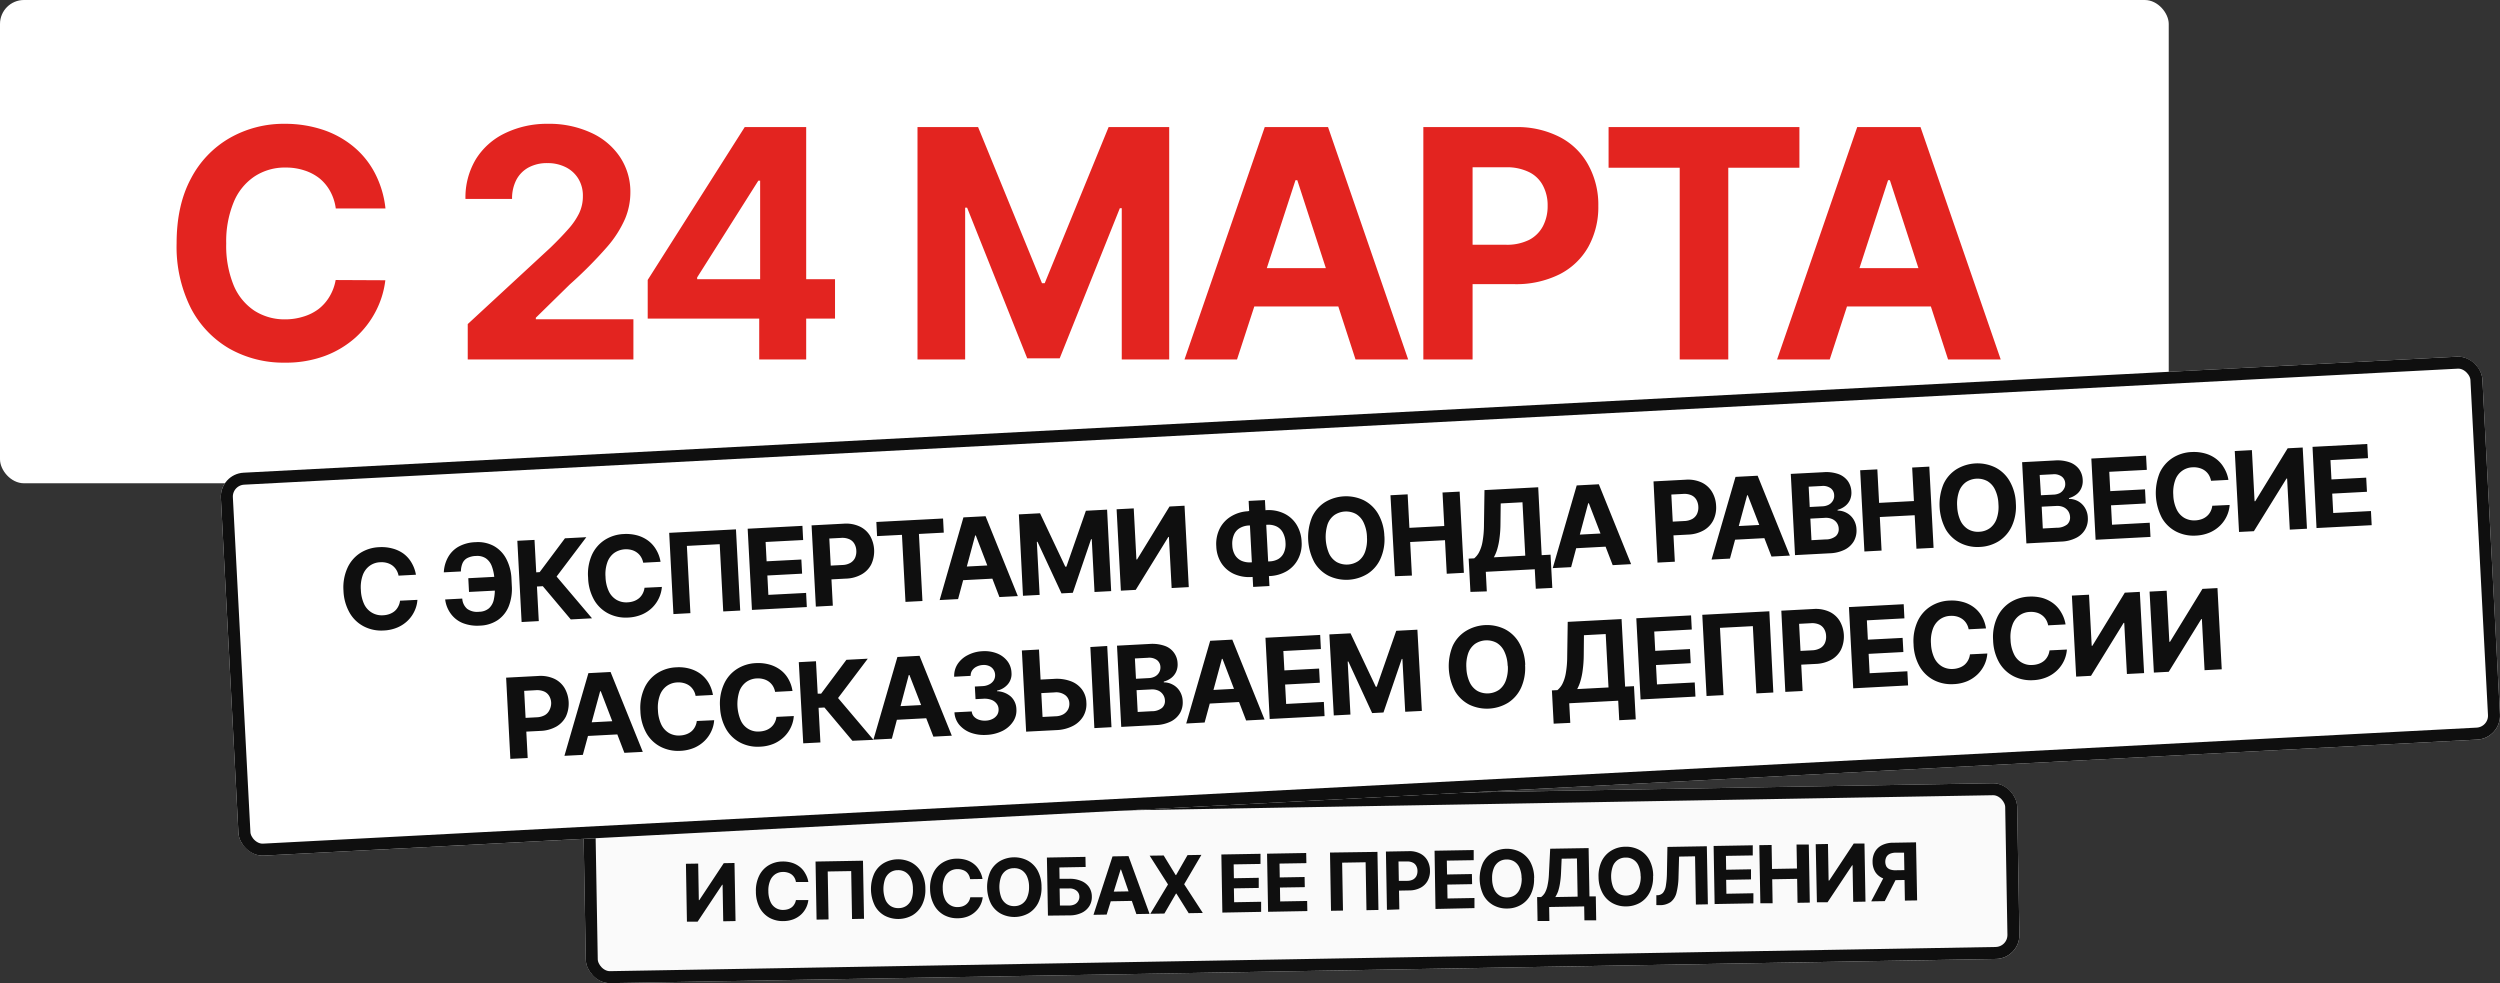
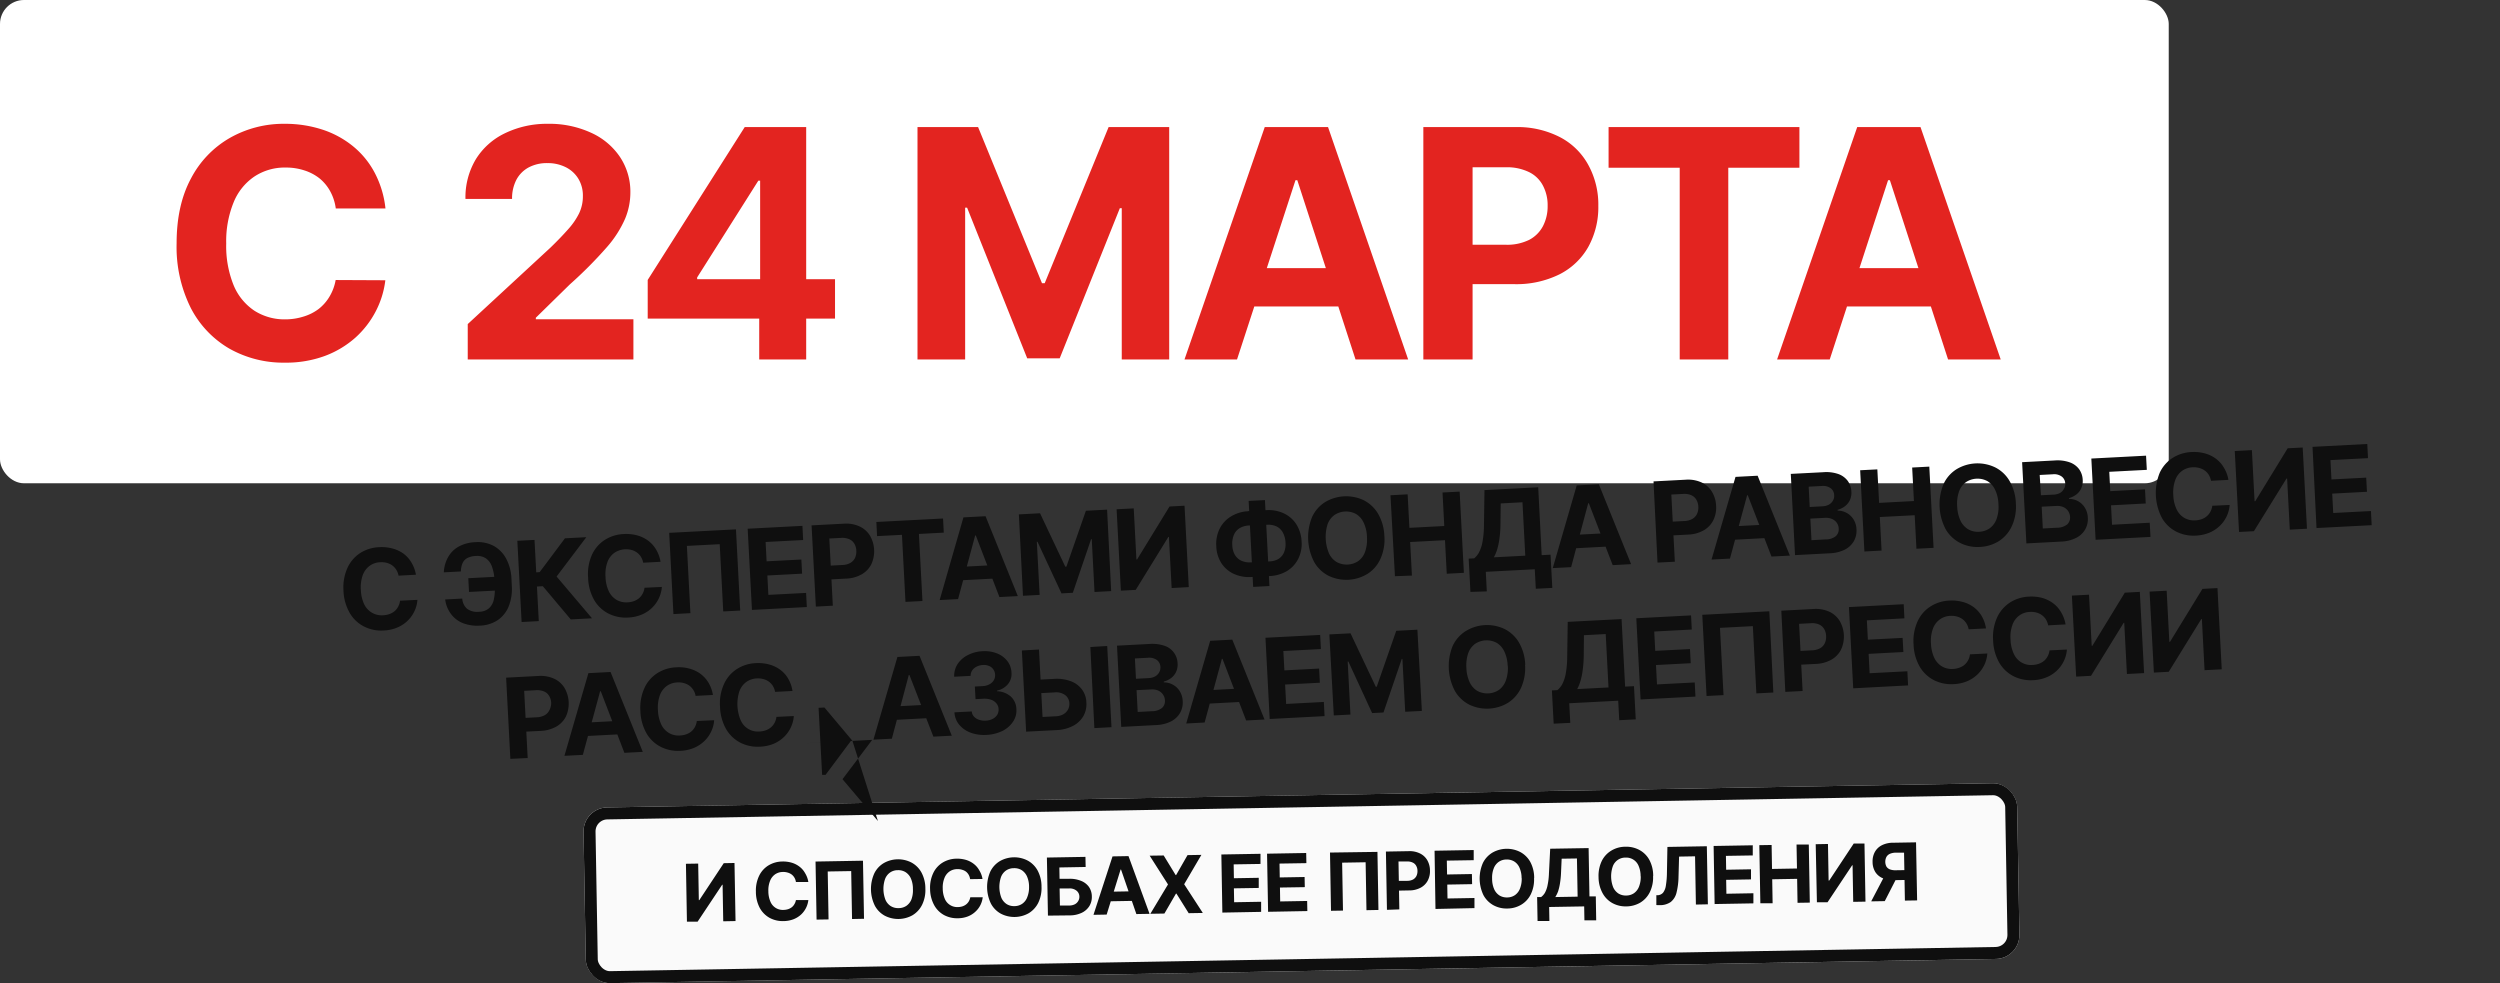
<svg xmlns="http://www.w3.org/2000/svg" viewBox="0 0 625.94 246.15">
  <rect x="0" y="0" width="625.94" height="246.15" fill="#333333" stroke="none" />
  <defs>
    <style>.cls-1,.cls-5,.cls-8{fill:none;}.cls-2{fill:#fff;}.cls-3{fill:#e32420;}.cls-4{fill:#fafafa;}.cls-5,.cls-8{stroke:#0f0f0f;}.cls-5{stroke-width:3px;}.cls-6{fill:#0f0f0f;}.cls-7{clip-path:url(#clip-path);}.cls-8{stroke-width:3px;}</style>
    <clipPath id="clip-path">
      <rect class="cls-1" x="57.12" y="103.77" width="567" height="96" rx="6" transform="translate(-7.48 18.03) rotate(-3)" />
    </clipPath>
  </defs>
  <title>Ресурс 1</title>
  <g id="Слой_2" data-name="Слой 2">
    <g id="Слой_1-2" data-name="Слой 1">
      <rect class="cls-2" width="543" height="121" rx="6" />
      <path class="cls-3" d="M96.51,52.19H84.07a12.24,12.24,0,0,0-1.39-4.29A11,11,0,0,0,80,44.66a12,12,0,0,0-3.81-2,14.64,14.64,0,0,0-4.63-.71,13.78,13.78,0,0,0-7.87,2.25,14.25,14.25,0,0,0-5.2,6.47,25.75,25.75,0,0,0-1.85,10.29,26.13,26.13,0,0,0,1.85,10.45,14.12,14.12,0,0,0,5.23,6.4,14,14,0,0,0,7.75,2.15A15.23,15.23,0,0,0,76,79.26a12,12,0,0,0,3.78-1.9,11.09,11.09,0,0,0,2.72-3.1,12.11,12.11,0,0,0,1.54-4.15l12.44.06A22.64,22.64,0,0,1,94.1,77.9,23.28,23.28,0,0,1,89,84.52a24.22,24.22,0,0,1-7.67,4.6,28.07,28.07,0,0,1-10,1.68,27.5,27.5,0,0,1-13.93-3.53,25,25,0,0,1-9.65-10.2,34.23,34.23,0,0,1-3.53-16.16q0-9.52,3.58-16.19a25,25,0,0,1,9.72-10.17A27.21,27.21,0,0,1,71.26,31a30,30,0,0,1,9.37,1.42,23.83,23.83,0,0,1,7.7,4.15,21.42,21.42,0,0,1,5.45,6.62A24.73,24.73,0,0,1,96.51,52.19ZM117.11,90V81.14L137.82,62c1.76-1.7,3.23-3.24,4.43-4.6a17.44,17.44,0,0,0,2.75-4,9.83,9.83,0,0,0,.94-4.29,8.13,8.13,0,0,0-1.16-4.4,7.67,7.67,0,0,0-3.18-2.87,10,10,0,0,0-4.58-1,9.63,9.63,0,0,0-4.66,1.08,7.49,7.49,0,0,0-3.07,3.09,10.06,10.06,0,0,0-1.08,4.8H116.54a18.57,18.57,0,0,1,2.58-9.91,17.36,17.36,0,0,1,7.25-6.51A24,24,0,0,1,137.11,31,25,25,0,0,1,148,33.24a17.24,17.24,0,0,1,7.24,6.08,15.7,15.7,0,0,1,2.59,8.92,17.11,17.11,0,0,1-1.31,6.5,27.43,27.43,0,0,1-4.57,7.14,106.69,106.69,0,0,1-9.29,9.34l-8.5,8.33v.39h24.43V90Zm45.06-10.23V70.09l24.29-38.27h8.35V45.23h-4.94L174.55,69.46v.45h34.52v9.86ZM190.09,90V76.82l.23-4.29V31.82h11.53V90Zm39.63-58.18h15.17l16,39.09h.68l16-39.09h15.17V90H280.86V52.13h-.48L265.32,89.72h-8.13L242.14,52h-.49V90H229.72Zm80,58.18H296.57l20.09-58.18h15.85L352.57,90H339.39L324.81,45.11h-.45Zm-.82-22.87h31.14v9.6H308.93ZM356.37,90V31.82h22.95a23.27,23.27,0,0,1,11.28,2.53,17,17,0,0,1,7.1,7,20.59,20.59,0,0,1,2.48,10.22,20.51,20.51,0,0,1-2.5,10.23,17.15,17.15,0,0,1-7.25,6.9A24.3,24.3,0,0,1,379,71.14H364.38V61.28H377a12.51,12.51,0,0,0,5.86-1.22,8.15,8.15,0,0,0,3.46-3.44,10.74,10.74,0,0,0,1.17-5.09,10.43,10.43,0,0,0-1.17-5.05,7.75,7.75,0,0,0-3.46-3.38A12.63,12.63,0,0,0,377,41.88h-8.3V90Zm46.38-48V31.82h47.78V42H432.72V90H420.56V42Zm55.37,48H444.94L465,31.82h15.85L500.93,90H487.75L473.18,45.11h-.45Zm-.82-22.87h31.13v9.6H457.3Z" />
      <rect class="cls-4" x="146.36" y="199.13" width="359" height="44" rx="6" transform="translate(-3.81 5.72) rotate(-1)" />
      <rect class="cls-5" x="147.86" y="200.63" width="356" height="41" rx="4.5" transform="translate(-3.81 5.72) rotate(-1)" />
      <path class="cls-6" d="M171.74,216.27l3.07-.05.16,9.15h.12l6.12-9.25,2.69-.05.26,14.54-3.08.06-.16-9.16h-.1l-6.16,9.26-2.67,0Zm30.65,4.56-3.11,0a3,3,0,0,0-.36-1.06,2.79,2.79,0,0,0-.69-.8,2.91,2.91,0,0,0-1-.49,3.39,3.39,0,0,0-1.16-.16,3.44,3.44,0,0,0-2,.59,3.57,3.57,0,0,0-1.27,1.65,6.27,6.27,0,0,0-.42,2.57,6.58,6.58,0,0,0,.51,2.61,3.34,3.34,0,0,0,3.28,2.08,4.12,4.12,0,0,0,1.14-.18,3.23,3.23,0,0,0,.94-.49,2.65,2.65,0,0,0,.66-.79,2.75,2.75,0,0,0,.37-1l3.11,0a5.85,5.85,0,0,1-1.82,3.62,6.17,6.17,0,0,1-1.9,1.18,7.23,7.23,0,0,1-2.5.46,6.91,6.91,0,0,1-3.5-.82,6.33,6.33,0,0,1-2.46-2.51,8.65,8.65,0,0,1-.95-4,8.49,8.49,0,0,1,.83-4.06,6.17,6.17,0,0,1,2.38-2.59,6.84,6.84,0,0,1,3.44-.94,7.77,7.77,0,0,1,2.35.31,6,6,0,0,1,1.94,1,5.22,5.22,0,0,1,1.39,1.63A6,6,0,0,1,202.39,220.83Zm13.68-5.33.26,14.54-3,.06-.21-12-5.88.1.21,12-3,.05-.26-14.54Zm15.62,7a8.37,8.37,0,0,1-.83,4.06,6.3,6.3,0,0,1-2.4,2.6,7.32,7.32,0,0,1-6.94.11,6.18,6.18,0,0,1-2.48-2.51,9.52,9.52,0,0,1-.14-8.08,6.13,6.13,0,0,1,2.39-2.59,7.28,7.28,0,0,1,6.94-.12,6.24,6.24,0,0,1,2.49,2.5A8.42,8.42,0,0,1,231.69,222.5Zm-3.12.05a6.39,6.39,0,0,0-.5-2.59,3.58,3.58,0,0,0-1.32-1.58,3.43,3.43,0,0,0-1.95-.51,3.39,3.39,0,0,0-1.94.58,3.49,3.49,0,0,0-1.26,1.63,7.63,7.63,0,0,0,.09,5.19,3.56,3.56,0,0,0,1.32,1.59,3.51,3.51,0,0,0,2,.51,3.47,3.47,0,0,0,1.94-.58,3.54,3.54,0,0,0,1.26-1.63A6.57,6.57,0,0,0,228.57,222.55ZM246,220.07l-3.11.05a2.85,2.85,0,0,0-1-1.86,2.91,2.91,0,0,0-1-.49,3.39,3.39,0,0,0-1.16-.16,3.44,3.44,0,0,0-2,.59,3.57,3.57,0,0,0-1.27,1.65,6.27,6.27,0,0,0-.42,2.57,6.58,6.58,0,0,0,.51,2.61,3.38,3.38,0,0,0,3.28,2.08,4.12,4.12,0,0,0,1.14-.18,3,3,0,0,0,.94-.5,2.67,2.67,0,0,0,.67-.78,3.21,3.21,0,0,0,.36-1l3.11,0a5.75,5.75,0,0,1-.57,1.94,5.62,5.62,0,0,1-1.26,1.67,5.85,5.85,0,0,1-1.89,1.19,7,7,0,0,1-2.5.46,6.91,6.91,0,0,1-3.5-.82,6.26,6.26,0,0,1-2.46-2.51,8.65,8.65,0,0,1-1-4,8.49,8.49,0,0,1,.83-4.06,6.17,6.17,0,0,1,2.38-2.59,6.84,6.84,0,0,1,3.44-.94,7.77,7.77,0,0,1,2.35.31,6.08,6.08,0,0,1,1.94,1,5.22,5.22,0,0,1,1.39,1.63A6,6,0,0,1,246,220.07ZM260.77,222a8.44,8.44,0,0,1-.83,4.07,6.33,6.33,0,0,1-2.4,2.59,7.32,7.32,0,0,1-6.94.11,6.22,6.22,0,0,1-2.48-2.5,9.59,9.59,0,0,1-.15-8.09,6.21,6.21,0,0,1,2.4-2.59,7.28,7.28,0,0,1,6.94-.12,6.24,6.24,0,0,1,2.49,2.5A8.45,8.45,0,0,1,260.77,222Zm-3.12.06a6.35,6.35,0,0,0-.5-2.59,3.61,3.61,0,0,0-1.32-1.59,3.51,3.51,0,0,0-2-.51,3.47,3.47,0,0,0-1.94.58,3.54,3.54,0,0,0-1.26,1.63,7.66,7.66,0,0,0,.09,5.2,3.58,3.58,0,0,0,1.32,1.58,3.43,3.43,0,0,0,1.95.51,3.39,3.39,0,0,0,1.94-.58,3.44,3.44,0,0,0,1.26-1.63A6.55,6.55,0,0,0,257.65,222.05Zm4.73,7.19-.26-14.54,9.65-.17.05,2.53-6.58.12.05,2.84,2.36,0a7.24,7.24,0,0,1,3,.51,4.41,4.41,0,0,1,2,1.53,4.26,4.26,0,0,1,.72,2.38,4.35,4.35,0,0,1-.64,2.44,4.51,4.51,0,0,1-1.91,1.66,6.91,6.91,0,0,1-3,.64Zm3-2.53,2.36,0a3.07,3.07,0,0,0,1.39-.32,2.08,2.08,0,0,0,.84-.82,2,2,0,0,0,.28-1.1,1.91,1.91,0,0,0-.68-1.45,2.7,2.7,0,0,0-1.9-.58l-2.37,0Zm11.7,2.27-3.3.06,4.77-14.63,4-.07,5.27,14.45-3.3.06-3.84-11.15h-.11Zm-.31-5.71,7.78-.14.05,2.4-7.79.14Zm14.59-9.09,3,4.91h.11l2.86-5,3.47-.06-4.31,7.35,4.67,7.19-3.54.06-3.07-4.91h-.11l-2.9,5-3.52.06,4.42-7.35-4.59-7.2Zm14.69,14.3-.25-14.55,9.8-.17,0,2.54-6.72.11.06,3.47,6.22-.11,0,2.54-6.22.1.06,3.48,6.76-.12,0,2.53Zm11.45-.2-.26-14.55,9.8-.17.05,2.54-6.73.11.06,3.47,6.22-.11.05,2.54-6.22.1.06,3.48,6.75-.12.05,2.53Zm27.38-15,.25,14.54-3,.06-.21-12-5.88.1.21,12-3,.05L333,213.46Zm2.38,14.51L347,213.21l5.73-.1a5.78,5.78,0,0,1,2.83.59,4.25,4.25,0,0,1,1.81,1.7,5.17,5.17,0,0,1,.66,2.55,5,5,0,0,1-.58,2.57,4.29,4.29,0,0,1-1.78,1.75,6,6,0,0,1-2.84.67l-3.66.07,0-2.47,3.16,0a3.15,3.15,0,0,0,1.46-.33,2.12,2.12,0,0,0,.85-.88,2.75,2.75,0,0,0,.26-1.27,2.5,2.5,0,0,0-.31-1.26,1.87,1.87,0,0,0-.88-.83,3.11,3.11,0,0,0-1.48-.28l-2.08,0,.21,12Zm12.15-.22L359.18,213l9.8-.17,0,2.54-6.73.11.06,3.47,6.22-.11.05,2.53-6.22.11.06,3.48,6.75-.12,0,2.53Zm24.68-7.7a8.37,8.37,0,0,1-.83,4.06,6.21,6.21,0,0,1-2.4,2.59,6.8,6.8,0,0,1-3.45.94,6.87,6.87,0,0,1-3.49-.82,6.33,6.33,0,0,1-2.49-2.51,9.64,9.64,0,0,1-.14-8.09,6.29,6.29,0,0,1,2.39-2.58,7.3,7.3,0,0,1,7-.12,6.24,6.24,0,0,1,2.49,2.5A8.42,8.42,0,0,1,384.12,219.84Zm-3.12,0a6.38,6.38,0,0,0-.51-2.59,3.45,3.45,0,0,0-1.31-1.58,3.51,3.51,0,0,0-1.95-.51,3.39,3.39,0,0,0-1.94.58,3.49,3.49,0,0,0-1.26,1.63,6.37,6.37,0,0,0-.41,2.6,6.53,6.53,0,0,0,.5,2.59,3.61,3.61,0,0,0,1.32,1.59,3.51,3.51,0,0,0,1.95.51,3.47,3.47,0,0,0,1.94-.58,3.54,3.54,0,0,0,1.26-1.63A6.57,6.57,0,0,0,381,219.89Zm4,10.72-.11-6,1,0a3.78,3.78,0,0,0,.91-1,6.38,6.38,0,0,0,.68-1.85,17.16,17.16,0,0,0,.37-3.09l.31-6.16,9.62-.16.21,12.09,1.59,0,.1,6-2.95,0-.06-3.49-8.77.15.06,3.51Zm4.43-6,5.6-.1-.17-9.56L391,215l-.16,3.62a21.61,21.61,0,0,1-.26,2.56,13.16,13.16,0,0,1-.47,2A7.87,7.87,0,0,1,389.43,224.57Zm24.49-5.25a8.4,8.4,0,0,1-.83,4.06,6.3,6.3,0,0,1-2.4,2.6,7,7,0,0,1-3.45.93,6.87,6.87,0,0,1-3.49-.82,6.24,6.24,0,0,1-2.48-2.51,8.41,8.41,0,0,1-1-4,8.56,8.56,0,0,1,.82-4.07,6.24,6.24,0,0,1,2.4-2.58A6.78,6.78,0,0,1,407,212a6.89,6.89,0,0,1,3.48.82,6.18,6.18,0,0,1,2.49,2.5A8.42,8.42,0,0,1,413.92,219.32Zm-3.12.05a6.39,6.39,0,0,0-.5-2.59,3.34,3.34,0,0,0-3.27-2.09,3.34,3.34,0,0,0-3.2,2.21,7.63,7.63,0,0,0,.09,5.19,3.61,3.61,0,0,0,1.32,1.59,3.51,3.51,0,0,0,1.95.51,3.47,3.47,0,0,0,1.94-.58,3.54,3.54,0,0,0,1.26-1.63A6.57,6.57,0,0,0,410.8,219.37Zm3.94,7.21,0-2.47.41,0a1.92,1.92,0,0,0,1.27-.63,3.72,3.72,0,0,0,.7-1.75,21,21,0,0,0,.27-3.23l.12-6.48,9.87-.17.26,14.54-3,.06-.21-12.08-4,.07-.14,5.06a17.23,17.23,0,0,1-.51,4,4.23,4.23,0,0,1-1.44,2.31,4.68,4.68,0,0,1-2.75.79Zm14.59-.26-.25-14.54,9.8-.17,0,2.54-6.72.11.06,3.47,6.22-.11,0,2.53-6.22.11.06,3.48,6.76-.12,0,2.53Zm11.45-.2-.26-14.54,3.08-.05.1,6,6.25-.11-.11-6,3.07,0,.25,14.54-3.07.05-.1-6-6.24.11.1,6Zm13.86-14.78,3.07-.06.16,9.15H458l6.13-9.26,2.69,0,.25,14.55-3.07.05-.16-9.15h-.11l-6.16,9.26-2.66,0ZM480,225.44l-3.06.05-.21-12-2.08,0a3.66,3.66,0,0,0-1.47.29,1.85,1.85,0,0,0-.86.77,2.67,2.67,0,0,0,0,2.42,1.82,1.82,0,0,0,.89.71,3.94,3.94,0,0,0,1.47.21l3.33-.05.05,2.47-3.84.06a6.6,6.6,0,0,1-2.86-.5,4.1,4.1,0,0,1-1.84-1.56,4.8,4.8,0,0,1-.67-2.48,4.89,4.89,0,0,1,.57-2.52,4.12,4.12,0,0,1,1.75-1.68A6.2,6.2,0,0,1,474,211l5.73-.1ZM472,219l3.32-.06-3.42,6.68-3.4.06Z" />
      <g class="cls-7">
-         <rect class="cls-2" x="57.12" y="103.77" width="567" height="96" rx="6" transform="translate(-7.48 18.03) rotate(-3)" />
-         <path class="cls-6" d="M104.14,143.9l-4.35.23a4.18,4.18,0,0,0-.57-1.47,4,4,0,0,0-1-1.09,4.21,4.21,0,0,0-1.37-.64,5.08,5.08,0,0,0-1.63-.16,4.75,4.75,0,0,0-2.71.93,5,5,0,0,0-1.7,2.35,9,9,0,0,0-.46,3.63,9.24,9.24,0,0,0,.84,3.62,4.92,4.92,0,0,0,2,2.14,4.84,4.84,0,0,0,2.75.61,5.28,5.28,0,0,0,1.58-.31,4.28,4.28,0,0,0,1.29-.73,3.67,3.67,0,0,0,.89-1.14,4,4,0,0,0,.46-1.47l4.35-.21a7.65,7.65,0,0,1-.7,2.74,8,8,0,0,1-1.67,2.41,8.43,8.43,0,0,1-2.6,1.75,9.77,9.77,0,0,1-3.47.77,9.5,9.5,0,0,1-4.93-1,8.71,8.71,0,0,1-3.57-3.38A12,12,0,0,1,86,147.91a11.86,11.86,0,0,1,1-5.73,8.75,8.75,0,0,1,3.21-3.73A9.54,9.54,0,0,1,94.92,137a10.41,10.41,0,0,1,3.3.32A8.43,8.43,0,0,1,101,138.6a7.45,7.45,0,0,1,2,2.22A8.81,8.81,0,0,1,104.14,143.9Zm21.88.41.18,3.45-8.77.45-.18-3.44Zm-14.56,5.78,4.28-.22a3.64,3.64,0,0,0,1.23,2.57,4.25,4.25,0,0,0,3,.73,3.88,3.88,0,0,0,2.45-.86,4.09,4.09,0,0,0,1.22-2.19,12,12,0,0,0,.23-3.35l-.08-1.64a10.53,10.53,0,0,0-.65-3.35,4.11,4.11,0,0,0-1.51-2,3.9,3.9,0,0,0-2.43-.58,5,5,0,0,0-2.26.56,2.66,2.66,0,0,0-1.16,1.32,5.44,5.44,0,0,0-.38,2l-4.28.22a8.61,8.61,0,0,1,1-3.67,6.9,6.9,0,0,1,2.6-2.71,9.28,9.28,0,0,1,4.34-1.17,8.38,8.38,0,0,1,4.56.94,7.83,7.83,0,0,1,3.12,3.2,11.76,11.76,0,0,1,1.32,5.06l.08,1.65a12,12,0,0,1-.75,5.17,7.64,7.64,0,0,1-2.74,3.47,8.48,8.48,0,0,1-4.46,1.4,9.91,9.91,0,0,1-4.36-.65,6.9,6.9,0,0,1-2.94-2.3A7.54,7.54,0,0,1,111.46,150.09Zm31.45,5-7-8.32-1.47.08.46,8.66-4.3.23-1.07-20.34,4.3-.22.43,8.12.86-.05,6.33-8.47,5.35-.28-7.44,9.85,8.87,10.46Zm22.48-14.43-4.35.23a4.18,4.18,0,0,0-.57-1.47,3.69,3.69,0,0,0-1-1.08,4,4,0,0,0-1.37-.65,5.3,5.3,0,0,0-4.34.77,5,5,0,0,0-1.7,2.35,8.87,8.87,0,0,0-.45,3.63,9.07,9.07,0,0,0,.83,3.62,4.92,4.92,0,0,0,1.95,2.14,4.86,4.86,0,0,0,2.75.61,5.41,5.41,0,0,0,1.59-.31,4.35,4.35,0,0,0,1.28-.73,3.85,3.85,0,0,0,.9-1.14,4.23,4.23,0,0,0,.46-1.47l4.35-.21a8.22,8.22,0,0,1-2.38,5.15,8.31,8.31,0,0,1-2.6,1.75,10,10,0,0,1-3.47.77,9.6,9.6,0,0,1-4.93-1,8.71,8.71,0,0,1-3.57-3.38,12,12,0,0,1-1.52-5.59,11.79,11.79,0,0,1,.95-5.72,8.78,8.78,0,0,1,3.21-3.74,9.58,9.58,0,0,1,4.76-1.48,10.51,10.51,0,0,1,3.31.32,8.38,8.38,0,0,1,2.76,1.31,7.53,7.53,0,0,1,2,2.21A8.55,8.55,0,0,1,165.39,140.69Zm18.88-8.12,1.06,20.33-4.25.22-.88-16.84-8.22.43.88,16.84-4.25.23-1.06-20.34Zm4,20.17-1.07-20.33,13.71-.72.18,3.55-9.4.49.25,4.84,8.7-.45.19,3.54-8.7.46.25,4.85,9.45-.49.18,3.54Zm16-.83-1.07-20.34,8-.42a8.11,8.11,0,0,1,4,.68,6,6,0,0,1,2.61,2.3,7.79,7.79,0,0,1,.36,7.15,6,6,0,0,1-2.41,2.54,8.37,8.37,0,0,1-3.94,1.08l-5.12.27-.17-3.45,4.41-.23a4.24,4.24,0,0,0,2-.54,2.9,2.9,0,0,0,1.15-1.26,3.89,3.89,0,0,0,.31-1.8,3.66,3.66,0,0,0-.5-1.74,2.73,2.73,0,0,0-1.27-1.12,4.33,4.33,0,0,0-2.09-.32l-2.9.15.88,16.82Zm15.33-17.65-.18-3.54,16.7-.87.18,3.54-6.22.33.88,16.79-4.25.22-.88-16.79ZM239.88,150l-4.61.24,5.95-20.7,5.54-.29,8.08,20-4.61.24-5.91-15.42h-.16Zm-.71-8,10.88-.57.18,3.36-10.89.57Zm15.93-13.21,5.3-.28,6.32,13.37H267l4.88-14,5.31-.28L278.21,148l-4.17.22L273.35,135h-.17l-4.57,13.42-2.84.15-6-12.91h-.17l.7,13.29-4.17.22Zm24.47-1.28,4.29-.22.67,12.78h.17l8.12-13.25,3.76-.2L297.64,147l-4.29.23-.68-12.8h-.14l-8.17,13.26-3.72.2Zm32.95.46,4.55-.24a9,9,0,0,1,4.38.81,7.45,7.45,0,0,1,3.13,2.75,8.74,8.74,0,0,1,1.31,4.34A8.19,8.19,0,0,1,325,140a7.44,7.44,0,0,1-2.82,3,9.2,9.2,0,0,1-4.28,1.23l-4.54.24a9.3,9.3,0,0,1-4.41-.77,7.41,7.41,0,0,1-3.12-2.66,8.36,8.36,0,0,1-1.3-4.24,8.63,8.63,0,0,1,.85-4.44,7.55,7.55,0,0,1,2.84-3.06A9,9,0,0,1,312.52,128Zm.19,3.6a4.9,4.9,0,0,0-2.28.64,3.56,3.56,0,0,0-1.47,1.66,5.69,5.69,0,0,0-.42,2.66,5.07,5.07,0,0,0,.7,2.48,3.71,3.71,0,0,0,1.65,1.42,5.07,5.07,0,0,0,2.31.37l4.57-.24A4.82,4.82,0,0,0,320,140a3.48,3.48,0,0,0,1.44-1.59,5.17,5.17,0,0,0,.42-2.51,5.79,5.79,0,0,0-.69-2.61,3.56,3.56,0,0,0-1.6-1.5,4.74,4.74,0,0,0-2.3-.4Zm4-6.36,1.13,21.52-4.08.22-1.13-21.53Zm29.91,9a11.85,11.85,0,0,1-1,5.73,8.69,8.69,0,0,1-3.23,3.74,10.21,10.21,0,0,1-9.71.5,8.69,8.69,0,0,1-3.59-3.38,13.41,13.41,0,0,1-.59-11.32,8.7,8.7,0,0,1,3.22-3.73,10.25,10.25,0,0,1,9.71-.51,8.78,8.78,0,0,1,3.6,3.38A11.85,11.85,0,0,1,346.61,134.25Zm-4.36.23a9.18,9.18,0,0,0-.84-3.6,4.92,4.92,0,0,0-1.91-2.15,5.23,5.23,0,0,0-5.44.29,4.93,4.93,0,0,0-1.69,2.33,10.66,10.66,0,0,0,.38,7.27,4.94,4.94,0,0,0,1.92,2.15,5.25,5.25,0,0,0,5.44-.28,4.9,4.9,0,0,0,1.68-2.34A9.16,9.16,0,0,0,342.25,134.48Zm7,9.83L348.14,124l4.3-.23.44,8.39,8.73-.46-.44-8.39,4.29-.22,1.06,20.33-4.29.23-.44-8.4-8.72.46.44,8.4Zm18.9,3.93-.44-8.33,1.38-.07a4.91,4.91,0,0,0,1.21-1.5,9.06,9.06,0,0,0,.87-2.63,24.39,24.39,0,0,0,.37-4.33l.13-8.63,13.45-.71L386,139l2.22-.12.44,8.32-4.13.21-.26-4.88-12.26.64.25,4.9Zm5.9-8.66,7.83-.41-.7-13.37-5.45.29-.06,5.07a27.11,27.11,0,0,1-.24,3.6,16.75,16.75,0,0,1-.56,2.76A10.16,10.16,0,0,1,374,139.58ZM393.37,142l-4.6.24,6-20.7,5.54-.29,8.08,20-4.61.25L397.81,126h-.16Zm-.7-8,10.88-.57.18,3.35-10.89.58ZM415,140.86,414,120.53l8-.42a8.17,8.17,0,0,1,4,.67,6,6,0,0,1,2.61,2.31,7.29,7.29,0,0,1,1.06,3.53,7.17,7.17,0,0,1-.69,3.62,6,6,0,0,1-2.41,2.54,8.52,8.52,0,0,1-3.94,1.07l-5.12.27-.18-3.44,4.42-.23a4.43,4.43,0,0,0,2-.54,2.84,2.84,0,0,0,1.15-1.26,3.76,3.76,0,0,0,.32-1.8,3.82,3.82,0,0,0-.5-1.75,2.76,2.76,0,0,0-1.28-1.12,4.4,4.4,0,0,0-2.08-.31l-2.9.15.88,16.82Zm18.14-1-4.61.24,6-20.7,5.54-.29,8.07,20-4.6.24L437.6,124h-.16Zm-.71-8,10.89-.57.17,3.36-10.88.57Zm17,7.13-1.06-20.34,8.14-.42a9.25,9.25,0,0,1,3.78.46,5.09,5.09,0,0,1,2.35,1.73,5,5,0,0,1,.9,2.66,4.44,4.44,0,0,1-.37,2.13,4.17,4.17,0,0,1-1.23,1.53,5.42,5.42,0,0,1-1.85.91v.19a4.64,4.64,0,0,1,2.21.55,4.56,4.56,0,0,1,1.75,1.61,5,5,0,0,1,.77,2.55,5.37,5.37,0,0,1-.65,2.93,5.51,5.51,0,0,1-2.25,2.12,9.09,9.09,0,0,1-3.81.93Zm4.12-3.74,3.51-.19a4,4,0,0,0,2.58-.82,2.31,2.31,0,0,0,.73-1.89,2.72,2.72,0,0,0-.49-1.47,2.82,2.82,0,0,0-1.21-.95,3.93,3.93,0,0,0-1.8-.27l-3.6.19Zm-.44-8.31,3.19-.17a3.73,3.73,0,0,0,1.55-.39,2.62,2.62,0,0,0,1.05-1,2.34,2.34,0,0,0,.33-1.4,2.22,2.22,0,0,0-.87-1.74,3.28,3.28,0,0,0-2.24-.56l-3.27.17Zm13.69,11.14-1.06-20.34,4.3-.22.44,8.39,8.72-.46-.44-8.39,4.29-.23,1.07,20.34-4.29.22-.44-8.39-8.73.45.44,8.4ZM504.72,126a11.72,11.72,0,0,1-1,5.72,8.84,8.84,0,0,1-3.23,3.75,9.75,9.75,0,0,1-4.79,1.47,9.52,9.52,0,0,1-4.92-1,8.78,8.78,0,0,1-3.6-3.38,13.39,13.39,0,0,1-.59-11.31,8.65,8.65,0,0,1,3.22-3.73,10.18,10.18,0,0,1,9.71-.51,8.63,8.63,0,0,1,3.6,3.37A11.86,11.86,0,0,1,504.72,126Zm-4.36.23a8.93,8.93,0,0,0-.84-3.61,4.92,4.92,0,0,0-1.91-2.15,5.23,5.23,0,0,0-5.44.29,5,5,0,0,0-1.69,2.34,9.36,9.36,0,0,0-.45,3.67,9.45,9.45,0,0,0,.83,3.6,5,5,0,0,0,1.93,2.15,4.86,4.86,0,0,0,2.76.62,4.92,4.92,0,0,0,2.68-.91,5,5,0,0,0,1.68-2.34A9,9,0,0,0,500.36,126.2Zm7,9.83-1.07-20.34,8.15-.43a9.21,9.21,0,0,1,3.77.47,5,5,0,0,1,2.36,1.73,4.89,4.89,0,0,1,.89,2.66,4.4,4.4,0,0,1-.37,2.12,3.94,3.94,0,0,1-1.23,1.54,5.18,5.18,0,0,1-1.84.9v.2a4.78,4.78,0,0,1,2.21.54,4.64,4.64,0,0,1,1.74,1.62,5,5,0,0,1,.77,2.54,5.26,5.26,0,0,1-.65,2.93,5.32,5.32,0,0,1-2.25,2.12,8.89,8.89,0,0,1-3.8.94Zm4.11-3.74,3.51-.19a4.12,4.12,0,0,0,2.59-.82,2.3,2.3,0,0,0,.72-1.89,2.8,2.8,0,0,0-.48-1.47,2.85,2.85,0,0,0-1.22-1,3.89,3.89,0,0,0-1.79-.27l-3.61.18ZM511,124l3.19-.16a3.77,3.77,0,0,0,1.55-.39,2.67,2.67,0,0,0,1-1,2.27,2.27,0,0,0,.34-1.4,2.23,2.23,0,0,0-.88-1.74,3.21,3.21,0,0,0-2.24-.56l-3.27.17Zm13.69,11.15-1.07-20.34,13.7-.72.19,3.55-9.4.49.25,4.84,8.7-.45.18,3.54-8.69.46.25,4.86,9.44-.5.19,3.55Zm33.25-15-4.35.23a4.51,4.51,0,0,0-.56-1.48,3.86,3.86,0,0,0-1-1.08,4.16,4.16,0,0,0-1.36-.64A5.14,5.14,0,0,0,549,117a4.74,4.74,0,0,0-4.4,3.29,9,9,0,0,0-.46,3.63,8.9,8.9,0,0,0,.84,3.62,4.89,4.89,0,0,0,1.94,2.14,5,5,0,0,0,2.75.61,5.35,5.35,0,0,0,1.59-.31,4.05,4.05,0,0,0,1.28-.74,3.69,3.69,0,0,0,.9-1.13,4.14,4.14,0,0,0,.46-1.48l4.35-.2a7.86,7.86,0,0,1-.7,2.74,8.06,8.06,0,0,1-1.68,2.41,8.49,8.49,0,0,1-2.6,1.75,10,10,0,0,1-3.47.77,9.62,9.62,0,0,1-4.93-1,8.71,8.71,0,0,1-3.56-3.39,13.53,13.53,0,0,1-.58-11.31,8.82,8.82,0,0,1,3.21-3.73,9.58,9.58,0,0,1,4.76-1.49,10.5,10.5,0,0,1,3.31.33,8.18,8.18,0,0,1,2.76,1.31,7.41,7.41,0,0,1,2,2.21A8.55,8.55,0,0,1,557.94,120.12Zm1.59-7.22,4.29-.23.67,12.79h.17l8.12-13.25,3.76-.19,1.07,20.33-4.3.23-.67-12.8h-.15L564.32,133l-3.72.19ZM580,132.21,579,111.88l13.71-.72.18,3.55-9.4.49.25,4.84,8.7-.45.19,3.54-8.7.46.25,4.85,9.45-.49.18,3.54ZM127.78,190l-1.06-20.33,8-.42a8.23,8.23,0,0,1,4,.67,6,6,0,0,1,2.61,2.31,7.83,7.83,0,0,1,.37,7.15,6.07,6.07,0,0,1-2.41,2.54,8.69,8.69,0,0,1-4,1.08l-5.11.26-.18-3.44,4.42-.23a4.47,4.47,0,0,0,2-.54,2.84,2.84,0,0,0,1.15-1.26A3.76,3.76,0,0,0,138,176a3.59,3.59,0,0,0-.5-1.75,2.73,2.73,0,0,0-1.27-1.12,4.56,4.56,0,0,0-2.09-.32l-2.9.16.88,16.82Zm18.15-1-4.61.24,6-20.7,5.55-.29,8.07,20-4.61.24-5.91-15.42h-.16Zm-.71-8,10.88-.57.18,3.36-10.88.57Zm33.29-7-4.35.23a4,4,0,0,0-.56-1.47,3.87,3.87,0,0,0-1-1.09,4.21,4.21,0,0,0-1.37-.64,5.11,5.11,0,0,0-1.63-.17,4.87,4.87,0,0,0-2.71.93,5,5,0,0,0-1.7,2.36,9,9,0,0,0-.46,3.63,9.24,9.24,0,0,0,.84,3.62,5,5,0,0,0,1.94,2.14,4.88,4.88,0,0,0,2.75.61,5.28,5.28,0,0,0,1.59-.31,4.1,4.1,0,0,0,1.29-.74A3.66,3.66,0,0,0,174,182a4.08,4.08,0,0,0,.46-1.48l4.35-.2a7.65,7.65,0,0,1-.7,2.74,8.06,8.06,0,0,1-1.68,2.41,8.44,8.44,0,0,1-2.59,1.75,10,10,0,0,1-3.48.77,9.64,9.64,0,0,1-4.93-1,8.74,8.74,0,0,1-3.56-3.38,12.12,12.12,0,0,1-1.53-5.59,12,12,0,0,1,1-5.73,8.69,8.69,0,0,1,3.21-3.73,9.54,9.54,0,0,1,4.76-1.48,10.13,10.13,0,0,1,3.3.32,8.53,8.53,0,0,1,2.77,1.31,7.67,7.67,0,0,1,2,2.21A8.73,8.73,0,0,1,178.51,174.05Zm19.91-1-4.35.23a4.51,4.51,0,0,0-.56-1.48,4,4,0,0,0-1-1.08,4.1,4.1,0,0,0-1.37-.64,5.11,5.11,0,0,0-1.63-.17,4.87,4.87,0,0,0-2.71.93,5,5,0,0,0-1.7,2.36,10.47,10.47,0,0,0,.38,7.25,4.7,4.7,0,0,0,4.69,2.75,5.61,5.61,0,0,0,1.59-.31,4.13,4.13,0,0,0,1.28-.74,3.81,3.81,0,0,0,.9-1.13,4.14,4.14,0,0,0,.46-1.48l4.35-.21a7.92,7.92,0,0,1-.7,2.75,8.19,8.19,0,0,1-1.68,2.41,8.75,8.75,0,0,1-2.59,1.75,9.88,9.88,0,0,1-3.48.76,9.52,9.52,0,0,1-4.93-1,8.77,8.77,0,0,1-3.56-3.39,12,12,0,0,1-1.53-5.58,11.74,11.74,0,0,1,1-5.73,8.69,8.69,0,0,1,3.21-3.73,9.52,9.52,0,0,1,4.76-1.49,10.44,10.44,0,0,1,3.3.33,8.33,8.33,0,0,1,2.77,1.31,7.26,7.26,0,0,1,2,2.21A8.55,8.55,0,0,1,198.42,173Zm15,12.47-7-8.33-1.47.08.46,8.67-4.3.22L200,165.79l4.3-.23.43,8.12.86,0,6.33-8.48,5.35-.28-7.44,9.85,8.87,10.47Zm9.88-.52-4.61.24,6-20.7,5.54-.29,8.08,20-4.61.24L227.7,169h-.16Zm-.7-8,10.88-.57.17,3.36-10.88.57ZM247,184a9.86,9.86,0,0,1-4-.56,6.9,6.9,0,0,1-2.85-2,5.32,5.32,0,0,1-1.18-3.09l4.33-.22a2.22,2.22,0,0,0,.55,1.28,3,3,0,0,0,1.26.8,4.47,4.47,0,0,0,1.71.22,4,4,0,0,0,1.72-.44,2.88,2.88,0,0,0,1.13-1,2.47,2.47,0,0,0,.35-1.45,2.29,2.29,0,0,0-.53-1.41,2.89,2.89,0,0,0-1.34-.93,5,5,0,0,0-2-.25l-1.9.1-.17-3.16,1.9-.1a4,4,0,0,0,1.7-.43,2.78,2.78,0,0,0,1.12-1,2.48,2.48,0,0,0,.35-1.43,2.51,2.51,0,0,0-.44-1.32,2.37,2.37,0,0,0-1.06-.86,3.25,3.25,0,0,0-1.53-.25,3.88,3.88,0,0,0-1.58.4,2.88,2.88,0,0,0-1.12.94,2.32,2.32,0,0,0-.39,1.38l-4.12.22a5.35,5.35,0,0,1,.84-3.16,6.57,6.57,0,0,1,2.51-2.23,8.76,8.76,0,0,1,3.7-1,8.5,8.5,0,0,1,3.73.57,6.09,6.09,0,0,1,2.56,1.94,5,5,0,0,1,1,2.85,3.94,3.94,0,0,1-.91,2.91,4.81,4.81,0,0,1-2.7,1.59v.16a5.46,5.46,0,0,1,3.5,1.38,4.42,4.42,0,0,1,1.34,3.1,4.94,4.94,0,0,1-.84,3.14A6.78,6.78,0,0,1,251,183,10,10,0,0,1,247,184ZM259,170.23l4.84-.25a10.06,10.06,0,0,1,4.21.56,6.15,6.15,0,0,1,2.83,2.06,5.75,5.75,0,0,1,1.12,3.29,6,6,0,0,1-.77,3.44,6.4,6.4,0,0,1-2.59,2.42,9.77,9.77,0,0,1-4.13,1.05l-7.59.39-1.07-20.33,4.29-.23.89,16.88,3.3-.17a4.14,4.14,0,0,0,1.94-.52,3.06,3.06,0,0,0,1.14-1.18,3,3,0,0,0,.33-1.57,2.64,2.64,0,0,0-1-2,3.8,3.8,0,0,0-2.7-.71l-4.85.26Zm18.22-8.49,1.07,20.33-4.29.23L273,162ZM280.73,182l-1.06-20.34,8.14-.43a9.41,9.41,0,0,1,3.78.47,4.77,4.77,0,0,1,3.25,4.39,4.4,4.4,0,0,1-.37,2.12,4.12,4.12,0,0,1-1.23,1.54,5.23,5.23,0,0,1-1.85.9v.2a4.61,4.61,0,0,1,2.21.55,4.49,4.49,0,0,1,1.75,1.61,5,5,0,0,1,.77,2.55,5.3,5.3,0,0,1-.65,2.93,5.57,5.57,0,0,1-2.25,2.12,9.09,9.09,0,0,1-3.81.93Zm4.12-3.74,3.51-.19a4,4,0,0,0,2.58-.82,2.28,2.28,0,0,0,.73-1.89,2.72,2.72,0,0,0-.49-1.47,2.82,2.82,0,0,0-1.21-1,3.93,3.93,0,0,0-1.8-.27l-3.6.18Zm-.43-8.31,3.18-.17a3.73,3.73,0,0,0,1.55-.39,2.56,2.56,0,0,0,1.05-1,2.41,2.41,0,0,0,.34-1.4,2.26,2.26,0,0,0-.88-1.74,3.28,3.28,0,0,0-2.24-.56l-3.27.17Zm17.19,10.95-4.61.25,6-20.71,5.54-.29,8.07,20-4.61.24-5.91-15.42h-.16Zm-.71-8,10.88-.58.18,3.36-10.88.57Zm17,7.12-1.06-20.34,13.7-.71.18,3.54-9.4.49.26,4.85,8.69-.46.19,3.55-8.7.45.26,4.86,9.44-.5.18,3.55Zm14.94-21.18,5.3-.27,6.32,13.37.24,0,4.88-14,5.3-.28L356,178l-4.17.21-.7-13.23h-.16l-4.58,13.41-2.84.15-5.95-12.91h-.17l.69,13.28-4.17.22Zm49,7.63a12,12,0,0,1-1,5.73,8.82,8.82,0,0,1-3.23,3.74,10.23,10.23,0,0,1-9.72.5,8.85,8.85,0,0,1-3.59-3.39,13.38,13.38,0,0,1-.59-11.31A8.64,8.64,0,0,1,367,158a10.18,10.18,0,0,1,9.71-.51,8.72,8.72,0,0,1,3.6,3.38A11.82,11.82,0,0,1,381.88,166.45Zm-4.36.23a8.84,8.84,0,0,0-.84-3.6,4.92,4.92,0,0,0-1.91-2.15,5.25,5.25,0,0,0-5.44.28,5,5,0,0,0-1.69,2.34,9.36,9.36,0,0,0-.45,3.67,9.18,9.18,0,0,0,.83,3.6,4.94,4.94,0,0,0,1.92,2.15,5.25,5.25,0,0,0,5.45-.29,5,5,0,0,0,1.68-2.33A9.18,9.18,0,0,0,377.52,166.68ZM389,181.19l-.44-8.33,1.38-.07a5.08,5.08,0,0,0,1.22-1.5,9.43,9.43,0,0,0,.86-2.62,24.52,24.52,0,0,0,.37-4.34l.13-8.63L406,155l.89,16.91,2.22-.11.44,8.31-4.13.21-.26-4.88-12.26.64.26,4.91Zm5.9-8.66,7.83-.41-.7-13.37-5.45.29-.05,5.07a28.77,28.77,0,0,1-.25,3.6,16.89,16.89,0,0,1-.56,2.77A10.3,10.3,0,0,1,394.89,172.53Zm15.86,2.6-1.07-20.33,13.71-.72.18,3.54-9.4.5.25,4.84,8.7-.45.19,3.54-8.7.46.25,4.85,9.45-.49.18,3.54ZM443,153.05,444,173.39l-4.25.22-.88-16.84-8.23.43.89,16.84-4.25.22-1.07-20.33Zm4,20.18L446,152.9l8-.42a8.23,8.23,0,0,1,4,.67,6,6,0,0,1,2.61,2.31,7.79,7.79,0,0,1,.36,7.15,6,6,0,0,1-2.4,2.54,8.57,8.57,0,0,1-3.95,1.08l-5.11.26-.18-3.44,4.42-.23a4.47,4.47,0,0,0,2-.54,2.84,2.84,0,0,0,1.15-1.26,3.76,3.76,0,0,0,.31-1.8,3.59,3.59,0,0,0-.5-1.75,2.73,2.73,0,0,0-1.27-1.12,4.44,4.44,0,0,0-2.09-.31l-2.9.15.88,16.82Zm17-.89L462.93,152l13.71-.72.18,3.54-9.4.5.25,4.84,8.7-.45.19,3.54-8.7.46.25,4.85,9.45-.49.18,3.54Zm33.25-15-4.35.22a4.13,4.13,0,0,0-.56-1.47,3.83,3.83,0,0,0-1-1.08,4.33,4.33,0,0,0-1.37-.65,5.11,5.11,0,0,0-1.63-.16,4.72,4.72,0,0,0-2.71.93,5,5,0,0,0-1.7,2.36,9,9,0,0,0-.46,3.63,9.28,9.28,0,0,0,.84,3.62,5,5,0,0,0,1.94,2.13,4.89,4.89,0,0,0,2.75.62,5.28,5.28,0,0,0,1.59-.32,4.08,4.08,0,0,0,1.29-.73,3.94,3.94,0,0,0,.89-1.13,4.14,4.14,0,0,0,.46-1.48l4.35-.21a7.92,7.92,0,0,1-.7,2.75,8.32,8.32,0,0,1-1.68,2.41,8.75,8.75,0,0,1-2.59,1.75,9.78,9.78,0,0,1-3.48.76,9.62,9.62,0,0,1-4.93-1,8.84,8.84,0,0,1-3.56-3.39,12,12,0,0,1-1.53-5.59,11.83,11.83,0,0,1,1-5.72,8.69,8.69,0,0,1,3.21-3.73,9.52,9.52,0,0,1,4.76-1.49,10.41,10.41,0,0,1,3.3.33,8.14,8.14,0,0,1,2.77,1.31,7.42,7.42,0,0,1,2,2.21A8.73,8.73,0,0,1,497.25,157.35Zm19.91-1-4.35.23a4.37,4.37,0,0,0-.56-1.47,3.86,3.86,0,0,0-1-1.08,4,4,0,0,0-1.36-.65,5.14,5.14,0,0,0-1.64-.16,4.78,4.78,0,0,0-2.71.93,4.92,4.92,0,0,0-1.69,2.36,8.79,8.79,0,0,0-.46,3.62,8.9,8.9,0,0,0,.84,3.62,4.7,4.7,0,0,0,4.69,2.75,5.28,5.28,0,0,0,1.59-.31,4.35,4.35,0,0,0,1.28-.73,3.85,3.85,0,0,0,.9-1.14,4.23,4.23,0,0,0,.46-1.47l4.35-.21a8,8,0,0,1-.7,2.75,8.15,8.15,0,0,1-1.68,2.4,8.31,8.31,0,0,1-2.6,1.75,9.77,9.77,0,0,1-3.47.77,9.62,9.62,0,0,1-4.93-1,8.77,8.77,0,0,1-3.56-3.39,12,12,0,0,1-1.53-5.59,11.79,11.79,0,0,1,1-5.72,8.85,8.85,0,0,1,3.21-3.74,9.58,9.58,0,0,1,4.77-1.48,10.77,10.77,0,0,1,3.3.32A8.53,8.53,0,0,1,514,151a7.42,7.42,0,0,1,2,2.22A8.43,8.43,0,0,1,517.16,156.3Zm1.59-7.22,4.29-.22.67,12.79h.17L532,148.39l3.76-.2,1.07,20.34-4.3.22-.67-12.8h-.15l-8.17,13.26-3.72.2Zm19.45-1,4.28-.22.67,12.79h.17l8.12-13.25,3.76-.2,1.07,20.34-4.3.22-.67-12.8h-.15L543,168.2l-3.72.2Z" />
+         <path class="cls-6" d="M104.14,143.9l-4.35.23a4.18,4.18,0,0,0-.57-1.47,4,4,0,0,0-1-1.09,4.21,4.21,0,0,0-1.37-.64,5.08,5.08,0,0,0-1.63-.16,4.75,4.75,0,0,0-2.71.93,5,5,0,0,0-1.7,2.35,9,9,0,0,0-.46,3.63,9.24,9.24,0,0,0,.84,3.62,4.92,4.92,0,0,0,2,2.14,4.84,4.84,0,0,0,2.75.61,5.28,5.28,0,0,0,1.58-.31,4.28,4.28,0,0,0,1.29-.73,3.67,3.67,0,0,0,.89-1.14,4,4,0,0,0,.46-1.47l4.35-.21a7.65,7.65,0,0,1-.7,2.74,8,8,0,0,1-1.67,2.41,8.43,8.43,0,0,1-2.6,1.75,9.77,9.77,0,0,1-3.47.77,9.5,9.5,0,0,1-4.93-1,8.71,8.71,0,0,1-3.57-3.38A12,12,0,0,1,86,147.91a11.86,11.86,0,0,1,1-5.73,8.75,8.75,0,0,1,3.21-3.73A9.54,9.54,0,0,1,94.92,137a10.41,10.41,0,0,1,3.3.32A8.43,8.43,0,0,1,101,138.6a7.45,7.45,0,0,1,2,2.22A8.81,8.81,0,0,1,104.14,143.9Zm21.88.41.18,3.45-8.77.45-.18-3.44Zm-14.56,5.78,4.28-.22a3.64,3.64,0,0,0,1.23,2.57,4.25,4.25,0,0,0,3,.73,3.88,3.88,0,0,0,2.45-.86,4.09,4.09,0,0,0,1.22-2.19,12,12,0,0,0,.23-3.35l-.08-1.64a10.53,10.53,0,0,0-.65-3.35,4.11,4.11,0,0,0-1.51-2,3.9,3.9,0,0,0-2.43-.58,5,5,0,0,0-2.26.56,2.66,2.66,0,0,0-1.16,1.32,5.44,5.44,0,0,0-.38,2l-4.28.22a8.61,8.61,0,0,1,1-3.67,6.9,6.9,0,0,1,2.6-2.71,9.28,9.28,0,0,1,4.34-1.17,8.38,8.38,0,0,1,4.56.94,7.83,7.83,0,0,1,3.12,3.2,11.76,11.76,0,0,1,1.32,5.06l.08,1.65a12,12,0,0,1-.75,5.17,7.64,7.64,0,0,1-2.74,3.47,8.48,8.48,0,0,1-4.46,1.4,9.91,9.91,0,0,1-4.36-.65,6.9,6.9,0,0,1-2.94-2.3A7.54,7.54,0,0,1,111.46,150.09Zm31.45,5-7-8.32-1.47.08.46,8.66-4.3.23-1.07-20.34,4.3-.22.43,8.12.86-.05,6.33-8.47,5.35-.28-7.44,9.85,8.87,10.46Zm22.48-14.43-4.35.23a4.18,4.18,0,0,0-.57-1.47,3.69,3.69,0,0,0-1-1.08,4,4,0,0,0-1.37-.65,5.3,5.3,0,0,0-4.34.77,5,5,0,0,0-1.7,2.35,8.87,8.87,0,0,0-.45,3.63,9.07,9.07,0,0,0,.83,3.62,4.92,4.92,0,0,0,1.95,2.14,4.86,4.86,0,0,0,2.75.61,5.41,5.41,0,0,0,1.59-.31,4.35,4.35,0,0,0,1.28-.73,3.85,3.85,0,0,0,.9-1.14,4.23,4.23,0,0,0,.46-1.47l4.35-.21a8.22,8.22,0,0,1-2.38,5.15,8.31,8.31,0,0,1-2.6,1.75,10,10,0,0,1-3.47.77,9.6,9.6,0,0,1-4.93-1,8.71,8.71,0,0,1-3.57-3.38,12,12,0,0,1-1.52-5.59,11.79,11.79,0,0,1,.95-5.72,8.78,8.78,0,0,1,3.21-3.74,9.58,9.58,0,0,1,4.76-1.48,10.51,10.51,0,0,1,3.31.32,8.38,8.38,0,0,1,2.76,1.31,7.53,7.53,0,0,1,2,2.21A8.55,8.55,0,0,1,165.39,140.69Zm18.88-8.12,1.06,20.33-4.25.22-.88-16.84-8.22.43.88,16.84-4.25.23-1.06-20.34Zm4,20.17-1.07-20.33,13.71-.72.18,3.55-9.4.49.25,4.84,8.7-.45.19,3.54-8.7.46.25,4.85,9.45-.49.18,3.54Zm16-.83-1.07-20.34,8-.42a8.11,8.11,0,0,1,4,.68,6,6,0,0,1,2.61,2.3,7.79,7.79,0,0,1,.36,7.15,6,6,0,0,1-2.41,2.54,8.37,8.37,0,0,1-3.94,1.08l-5.12.27-.17-3.45,4.41-.23a4.24,4.24,0,0,0,2-.54,2.9,2.9,0,0,0,1.15-1.26,3.89,3.89,0,0,0,.31-1.8,3.66,3.66,0,0,0-.5-1.74,2.73,2.73,0,0,0-1.27-1.12,4.33,4.33,0,0,0-2.09-.32l-2.9.15.88,16.82Zm15.33-17.65-.18-3.54,16.7-.87.18,3.54-6.22.33.88,16.79-4.25.22-.88-16.79ZM239.88,150l-4.61.24,5.95-20.7,5.54-.29,8.08,20-4.61.24-5.91-15.42h-.16Zm-.71-8,10.88-.57.18,3.36-10.89.57Zm15.93-13.21,5.3-.28,6.32,13.37H267l4.88-14,5.31-.28L278.21,148l-4.17.22L273.35,135h-.17l-4.57,13.42-2.84.15-6-12.91h-.17l.7,13.29-4.17.22Zm24.47-1.28,4.29-.22.67,12.78h.17l8.12-13.25,3.76-.2L297.64,147l-4.29.23-.68-12.8h-.14l-8.17,13.26-3.72.2Zm32.95.46,4.55-.24a9,9,0,0,1,4.38.81,7.45,7.45,0,0,1,3.13,2.75,8.74,8.74,0,0,1,1.31,4.34A8.19,8.19,0,0,1,325,140a7.44,7.44,0,0,1-2.82,3,9.2,9.2,0,0,1-4.28,1.23l-4.54.24a9.3,9.3,0,0,1-4.41-.77,7.41,7.41,0,0,1-3.12-2.66,8.36,8.36,0,0,1-1.3-4.24,8.63,8.63,0,0,1,.85-4.44,7.55,7.55,0,0,1,2.84-3.06A9,9,0,0,1,312.52,128Zm.19,3.6a4.9,4.9,0,0,0-2.28.64,3.56,3.56,0,0,0-1.47,1.66,5.69,5.69,0,0,0-.42,2.66,5.07,5.07,0,0,0,.7,2.48,3.71,3.71,0,0,0,1.65,1.42,5.07,5.07,0,0,0,2.31.37l4.57-.24A4.82,4.82,0,0,0,320,140a3.48,3.48,0,0,0,1.44-1.59,5.17,5.17,0,0,0,.42-2.51,5.79,5.79,0,0,0-.69-2.61,3.56,3.56,0,0,0-1.6-1.5,4.74,4.74,0,0,0-2.3-.4Zm4-6.36,1.13,21.52-4.08.22-1.13-21.53Zm29.91,9a11.85,11.85,0,0,1-1,5.73,8.69,8.69,0,0,1-3.23,3.74,10.21,10.21,0,0,1-9.71.5,8.69,8.69,0,0,1-3.59-3.38,13.41,13.41,0,0,1-.59-11.32,8.7,8.7,0,0,1,3.22-3.73,10.25,10.25,0,0,1,9.71-.51,8.78,8.78,0,0,1,3.6,3.38A11.85,11.85,0,0,1,346.61,134.25Zm-4.36.23a9.18,9.18,0,0,0-.84-3.6,4.92,4.92,0,0,0-1.91-2.15,5.23,5.23,0,0,0-5.44.29,4.93,4.93,0,0,0-1.69,2.33,10.66,10.66,0,0,0,.38,7.27,4.94,4.94,0,0,0,1.92,2.15,5.25,5.25,0,0,0,5.44-.28,4.9,4.9,0,0,0,1.68-2.34A9.16,9.16,0,0,0,342.25,134.48Zm7,9.83L348.14,124l4.3-.23.44,8.39,8.73-.46-.44-8.39,4.29-.22,1.06,20.33-4.29.23-.44-8.4-8.72.46.44,8.4Zm18.9,3.93-.44-8.33,1.38-.07a4.91,4.91,0,0,0,1.21-1.5,9.06,9.06,0,0,0,.87-2.63,24.39,24.39,0,0,0,.37-4.33l.13-8.63,13.45-.71L386,139l2.22-.12.44,8.32-4.13.21-.26-4.88-12.26.64.25,4.9Zm5.9-8.66,7.83-.41-.7-13.37-5.45.29-.06,5.07a27.11,27.11,0,0,1-.24,3.6,16.75,16.75,0,0,1-.56,2.76A10.16,10.16,0,0,1,374,139.58ZM393.37,142l-4.6.24,6-20.7,5.54-.29,8.08,20-4.61.25L397.81,126h-.16Zm-.7-8,10.88-.57.18,3.35-10.89.58ZM415,140.86,414,120.53l8-.42a8.17,8.17,0,0,1,4,.67,6,6,0,0,1,2.61,2.31,7.29,7.29,0,0,1,1.06,3.53,7.17,7.17,0,0,1-.69,3.62,6,6,0,0,1-2.41,2.54,8.52,8.52,0,0,1-3.94,1.07l-5.12.27-.18-3.44,4.42-.23a4.43,4.43,0,0,0,2-.54,2.84,2.84,0,0,0,1.15-1.26,3.76,3.76,0,0,0,.32-1.8,3.82,3.82,0,0,0-.5-1.75,2.76,2.76,0,0,0-1.28-1.12,4.4,4.4,0,0,0-2.08-.31l-2.9.15.88,16.82Zm18.14-1-4.61.24,6-20.7,5.54-.29,8.07,20-4.6.24L437.6,124h-.16Zm-.71-8,10.89-.57.17,3.36-10.88.57Zm17,7.13-1.06-20.34,8.14-.42a9.25,9.25,0,0,1,3.78.46,5.09,5.09,0,0,1,2.35,1.73,5,5,0,0,1,.9,2.66,4.44,4.44,0,0,1-.37,2.13,4.17,4.17,0,0,1-1.23,1.53,5.42,5.42,0,0,1-1.85.91v.19a4.64,4.64,0,0,1,2.21.55,4.56,4.56,0,0,1,1.75,1.61,5,5,0,0,1,.77,2.55,5.37,5.37,0,0,1-.65,2.93,5.51,5.51,0,0,1-2.25,2.12,9.09,9.09,0,0,1-3.81.93Zm4.12-3.74,3.51-.19a4,4,0,0,0,2.58-.82,2.31,2.31,0,0,0,.73-1.89,2.72,2.72,0,0,0-.49-1.47,2.82,2.82,0,0,0-1.21-.95,3.93,3.93,0,0,0-1.8-.27l-3.6.19Zm-.44-8.31,3.19-.17a3.73,3.73,0,0,0,1.55-.39,2.62,2.62,0,0,0,1.05-1,2.34,2.34,0,0,0,.33-1.4,2.22,2.22,0,0,0-.87-1.74,3.28,3.28,0,0,0-2.24-.56l-3.27.17Zm13.69,11.14-1.06-20.34,4.3-.22.44,8.39,8.72-.46-.44-8.39,4.29-.23,1.07,20.34-4.29.22-.44-8.39-8.73.45.44,8.4ZM504.72,126a11.72,11.72,0,0,1-1,5.72,8.84,8.84,0,0,1-3.23,3.75,9.75,9.75,0,0,1-4.79,1.47,9.52,9.52,0,0,1-4.92-1,8.78,8.78,0,0,1-3.6-3.38,13.39,13.39,0,0,1-.59-11.31,8.65,8.65,0,0,1,3.22-3.73,10.18,10.18,0,0,1,9.71-.51,8.63,8.63,0,0,1,3.6,3.37A11.86,11.86,0,0,1,504.72,126Zm-4.36.23a8.93,8.93,0,0,0-.84-3.61,4.92,4.92,0,0,0-1.91-2.15,5.23,5.23,0,0,0-5.44.29,5,5,0,0,0-1.69,2.34,9.36,9.36,0,0,0-.45,3.67,9.45,9.45,0,0,0,.83,3.6,5,5,0,0,0,1.93,2.15,4.86,4.86,0,0,0,2.76.62,4.92,4.92,0,0,0,2.68-.91,5,5,0,0,0,1.68-2.34A9,9,0,0,0,500.36,126.2Zm7,9.83-1.07-20.34,8.15-.43a9.21,9.21,0,0,1,3.77.47,5,5,0,0,1,2.36,1.73,4.89,4.89,0,0,1,.89,2.66,4.4,4.4,0,0,1-.37,2.12,3.94,3.94,0,0,1-1.23,1.54,5.18,5.18,0,0,1-1.84.9v.2a4.78,4.78,0,0,1,2.21.54,4.64,4.64,0,0,1,1.74,1.62,5,5,0,0,1,.77,2.54,5.26,5.26,0,0,1-.65,2.93,5.32,5.32,0,0,1-2.25,2.12,8.89,8.89,0,0,1-3.8.94Zm4.11-3.74,3.51-.19a4.12,4.12,0,0,0,2.59-.82,2.3,2.3,0,0,0,.72-1.89,2.8,2.8,0,0,0-.48-1.47,2.85,2.85,0,0,0-1.22-1,3.89,3.89,0,0,0-1.79-.27l-3.61.18ZM511,124l3.19-.16a3.77,3.77,0,0,0,1.55-.39,2.67,2.67,0,0,0,1-1,2.27,2.27,0,0,0,.34-1.4,2.23,2.23,0,0,0-.88-1.74,3.21,3.21,0,0,0-2.24-.56l-3.27.17Zm13.69,11.15-1.07-20.34,13.7-.72.19,3.55-9.4.49.25,4.84,8.7-.45.18,3.54-8.69.46.25,4.86,9.44-.5.19,3.55Zm33.25-15-4.35.23a4.51,4.51,0,0,0-.56-1.48,3.86,3.86,0,0,0-1-1.08,4.16,4.16,0,0,0-1.36-.64A5.14,5.14,0,0,0,549,117a4.74,4.74,0,0,0-4.4,3.29,9,9,0,0,0-.46,3.63,8.9,8.9,0,0,0,.84,3.62,4.89,4.89,0,0,0,1.94,2.14,5,5,0,0,0,2.75.61,5.35,5.35,0,0,0,1.59-.31,4.05,4.05,0,0,0,1.28-.74,3.69,3.69,0,0,0,.9-1.13,4.14,4.14,0,0,0,.46-1.48l4.35-.2a7.86,7.86,0,0,1-.7,2.74,8.06,8.06,0,0,1-1.68,2.41,8.49,8.49,0,0,1-2.6,1.75,10,10,0,0,1-3.47.77,9.62,9.62,0,0,1-4.93-1,8.71,8.71,0,0,1-3.56-3.39,13.53,13.53,0,0,1-.58-11.31,8.82,8.82,0,0,1,3.21-3.73,9.58,9.58,0,0,1,4.76-1.49,10.5,10.5,0,0,1,3.31.33,8.18,8.18,0,0,1,2.76,1.31,7.41,7.41,0,0,1,2,2.21A8.55,8.55,0,0,1,557.94,120.12Zm1.59-7.22,4.29-.23.67,12.79h.17l8.12-13.25,3.76-.19,1.07,20.33-4.3.23-.67-12.8h-.15L564.32,133l-3.72.19ZM580,132.21,579,111.88l13.71-.72.18,3.55-9.4.49.25,4.84,8.7-.45.19,3.54-8.7.46.25,4.85,9.45-.49.18,3.54ZM127.78,190l-1.06-20.33,8-.42a8.23,8.23,0,0,1,4,.67,6,6,0,0,1,2.61,2.31,7.83,7.83,0,0,1,.37,7.15,6.07,6.07,0,0,1-2.41,2.54,8.69,8.69,0,0,1-4,1.08l-5.11.26-.18-3.44,4.42-.23a4.47,4.47,0,0,0,2-.54,2.84,2.84,0,0,0,1.15-1.26A3.76,3.76,0,0,0,138,176a3.59,3.59,0,0,0-.5-1.75,2.73,2.73,0,0,0-1.27-1.12,4.56,4.56,0,0,0-2.09-.32l-2.9.16.88,16.82Zm18.15-1-4.61.24,6-20.7,5.55-.29,8.07,20-4.61.24-5.91-15.42h-.16Zm-.71-8,10.88-.57.18,3.36-10.88.57Zm33.29-7-4.35.23a4,4,0,0,0-.56-1.47,3.87,3.87,0,0,0-1-1.09,4.21,4.21,0,0,0-1.37-.64,5.11,5.11,0,0,0-1.63-.17,4.87,4.87,0,0,0-2.71.93,5,5,0,0,0-1.7,2.36,9,9,0,0,0-.46,3.63,9.24,9.24,0,0,0,.84,3.62,5,5,0,0,0,1.94,2.14,4.88,4.88,0,0,0,2.75.61,5.28,5.28,0,0,0,1.59-.31,4.1,4.1,0,0,0,1.29-.74A3.66,3.66,0,0,0,174,182a4.08,4.08,0,0,0,.46-1.48l4.35-.2a7.65,7.65,0,0,1-.7,2.74,8.06,8.06,0,0,1-1.68,2.41,8.44,8.44,0,0,1-2.59,1.75,10,10,0,0,1-3.48.77,9.64,9.64,0,0,1-4.93-1,8.74,8.74,0,0,1-3.56-3.38,12.12,12.12,0,0,1-1.53-5.59,12,12,0,0,1,1-5.73,8.69,8.69,0,0,1,3.21-3.73,9.54,9.54,0,0,1,4.76-1.48,10.13,10.13,0,0,1,3.3.32,8.53,8.53,0,0,1,2.77,1.31,7.67,7.67,0,0,1,2,2.21A8.73,8.73,0,0,1,178.51,174.05Zm19.91-1-4.35.23a4.51,4.51,0,0,0-.56-1.48,4,4,0,0,0-1-1.08,4.1,4.1,0,0,0-1.37-.64,5.11,5.11,0,0,0-1.63-.17,4.87,4.87,0,0,0-2.71.93,5,5,0,0,0-1.7,2.36,10.47,10.47,0,0,0,.38,7.25,4.7,4.7,0,0,0,4.69,2.75,5.61,5.61,0,0,0,1.59-.31,4.13,4.13,0,0,0,1.28-.74,3.81,3.81,0,0,0,.9-1.13,4.14,4.14,0,0,0,.46-1.48l4.35-.21a7.92,7.92,0,0,1-.7,2.75,8.19,8.19,0,0,1-1.68,2.41,8.75,8.75,0,0,1-2.59,1.75,9.88,9.88,0,0,1-3.48.76,9.52,9.52,0,0,1-4.93-1,8.77,8.77,0,0,1-3.56-3.39,12,12,0,0,1-1.53-5.58,11.74,11.74,0,0,1,1-5.73,8.69,8.69,0,0,1,3.21-3.73,9.52,9.52,0,0,1,4.76-1.49,10.44,10.44,0,0,1,3.3.33,8.33,8.33,0,0,1,2.77,1.31,7.26,7.26,0,0,1,2,2.21A8.55,8.55,0,0,1,198.42,173Zm15,12.47-7-8.33-1.47.08.46,8.67-4.3.22l4.3-.23.43,8.12.86,0,6.33-8.48,5.35-.28-7.44,9.85,8.87,10.47Zm9.88-.52-4.61.24,6-20.7,5.54-.29,8.08,20-4.61.24L227.7,169h-.16Zm-.7-8,10.88-.57.17,3.36-10.88.57ZM247,184a9.86,9.86,0,0,1-4-.56,6.9,6.9,0,0,1-2.85-2,5.32,5.32,0,0,1-1.18-3.09l4.33-.22a2.22,2.22,0,0,0,.55,1.28,3,3,0,0,0,1.26.8,4.47,4.47,0,0,0,1.71.22,4,4,0,0,0,1.72-.44,2.88,2.88,0,0,0,1.13-1,2.47,2.47,0,0,0,.35-1.45,2.29,2.29,0,0,0-.53-1.41,2.89,2.89,0,0,0-1.34-.93,5,5,0,0,0-2-.25l-1.9.1-.17-3.16,1.9-.1a4,4,0,0,0,1.7-.43,2.78,2.78,0,0,0,1.12-1,2.48,2.48,0,0,0,.35-1.43,2.51,2.51,0,0,0-.44-1.32,2.37,2.37,0,0,0-1.06-.86,3.25,3.25,0,0,0-1.53-.25,3.88,3.88,0,0,0-1.58.4,2.88,2.88,0,0,0-1.12.94,2.32,2.32,0,0,0-.39,1.38l-4.12.22a5.35,5.35,0,0,1,.84-3.16,6.57,6.57,0,0,1,2.51-2.23,8.76,8.76,0,0,1,3.7-1,8.5,8.5,0,0,1,3.73.57,6.09,6.09,0,0,1,2.56,1.94,5,5,0,0,1,1,2.85,3.94,3.94,0,0,1-.91,2.91,4.81,4.81,0,0,1-2.7,1.59v.16a5.46,5.46,0,0,1,3.5,1.38,4.42,4.42,0,0,1,1.34,3.1,4.94,4.94,0,0,1-.84,3.14A6.78,6.78,0,0,1,251,183,10,10,0,0,1,247,184ZM259,170.23l4.84-.25a10.06,10.06,0,0,1,4.21.56,6.15,6.15,0,0,1,2.83,2.06,5.75,5.75,0,0,1,1.12,3.29,6,6,0,0,1-.77,3.44,6.4,6.4,0,0,1-2.59,2.42,9.77,9.77,0,0,1-4.13,1.05l-7.59.39-1.07-20.33,4.29-.23.89,16.88,3.3-.17a4.14,4.14,0,0,0,1.94-.52,3.06,3.06,0,0,0,1.14-1.18,3,3,0,0,0,.33-1.57,2.64,2.64,0,0,0-1-2,3.8,3.8,0,0,0-2.7-.71l-4.85.26Zm18.22-8.49,1.07,20.33-4.29.23L273,162ZM280.73,182l-1.06-20.34,8.14-.43a9.41,9.41,0,0,1,3.78.47,4.77,4.77,0,0,1,3.25,4.39,4.4,4.4,0,0,1-.37,2.12,4.12,4.12,0,0,1-1.23,1.54,5.23,5.23,0,0,1-1.85.9v.2a4.61,4.61,0,0,1,2.21.55,4.49,4.49,0,0,1,1.75,1.61,5,5,0,0,1,.77,2.55,5.3,5.3,0,0,1-.65,2.93,5.57,5.57,0,0,1-2.25,2.12,9.09,9.09,0,0,1-3.81.93Zm4.12-3.74,3.51-.19a4,4,0,0,0,2.58-.82,2.28,2.28,0,0,0,.73-1.89,2.72,2.72,0,0,0-.49-1.47,2.82,2.82,0,0,0-1.21-1,3.93,3.93,0,0,0-1.8-.27l-3.6.18Zm-.43-8.31,3.18-.17a3.73,3.73,0,0,0,1.55-.39,2.56,2.56,0,0,0,1.05-1,2.41,2.41,0,0,0,.34-1.4,2.26,2.26,0,0,0-.88-1.74,3.28,3.28,0,0,0-2.24-.56l-3.27.17Zm17.19,10.95-4.61.25,6-20.71,5.54-.29,8.07,20-4.61.24-5.91-15.42h-.16Zm-.71-8,10.88-.58.18,3.36-10.88.57Zm17,7.12-1.06-20.34,13.7-.71.18,3.54-9.4.49.26,4.85,8.69-.46.19,3.55-8.7.45.26,4.86,9.44-.5.18,3.55Zm14.94-21.18,5.3-.27,6.32,13.37.24,0,4.88-14,5.3-.28L356,178l-4.17.21-.7-13.23h-.16l-4.58,13.41-2.84.15-5.95-12.91h-.17l.69,13.28-4.17.22Zm49,7.63a12,12,0,0,1-1,5.73,8.82,8.82,0,0,1-3.23,3.74,10.23,10.23,0,0,1-9.72.5,8.85,8.85,0,0,1-3.59-3.39,13.38,13.38,0,0,1-.59-11.31A8.64,8.64,0,0,1,367,158a10.18,10.18,0,0,1,9.71-.51,8.72,8.72,0,0,1,3.6,3.38A11.82,11.82,0,0,1,381.88,166.45Zm-4.36.23a8.84,8.84,0,0,0-.84-3.6,4.92,4.92,0,0,0-1.91-2.15,5.25,5.25,0,0,0-5.44.28,5,5,0,0,0-1.69,2.34,9.36,9.36,0,0,0-.45,3.67,9.18,9.18,0,0,0,.83,3.6,4.94,4.94,0,0,0,1.92,2.15,5.25,5.25,0,0,0,5.45-.29,5,5,0,0,0,1.68-2.33A9.18,9.18,0,0,0,377.52,166.68ZM389,181.19l-.44-8.33,1.38-.07a5.08,5.08,0,0,0,1.22-1.5,9.43,9.43,0,0,0,.86-2.62,24.52,24.52,0,0,0,.37-4.34l.13-8.63L406,155l.89,16.91,2.22-.11.44,8.31-4.13.21-.26-4.88-12.26.64.26,4.91Zm5.9-8.66,7.83-.41-.7-13.37-5.45.29-.05,5.07a28.77,28.77,0,0,1-.25,3.6,16.89,16.89,0,0,1-.56,2.77A10.3,10.3,0,0,1,394.89,172.53Zm15.86,2.6-1.07-20.33,13.71-.72.18,3.54-9.4.5.25,4.84,8.7-.45.19,3.54-8.7.46.25,4.85,9.45-.49.18,3.54ZM443,153.05,444,173.39l-4.25.22-.88-16.84-8.23.43.89,16.84-4.25.22-1.07-20.33Zm4,20.18L446,152.9l8-.42a8.23,8.23,0,0,1,4,.67,6,6,0,0,1,2.61,2.31,7.79,7.79,0,0,1,.36,7.15,6,6,0,0,1-2.4,2.54,8.57,8.57,0,0,1-3.95,1.08l-5.11.26-.18-3.44,4.42-.23a4.47,4.47,0,0,0,2-.54,2.84,2.84,0,0,0,1.15-1.26,3.76,3.76,0,0,0,.31-1.8,3.59,3.59,0,0,0-.5-1.75,2.73,2.73,0,0,0-1.27-1.12,4.44,4.44,0,0,0-2.09-.31l-2.9.15.88,16.82Zm17-.89L462.93,152l13.71-.72.18,3.54-9.4.5.25,4.84,8.7-.45.19,3.54-8.7.46.25,4.85,9.45-.49.18,3.54Zm33.25-15-4.35.22a4.13,4.13,0,0,0-.56-1.47,3.83,3.83,0,0,0-1-1.08,4.33,4.33,0,0,0-1.37-.65,5.11,5.11,0,0,0-1.63-.16,4.72,4.72,0,0,0-2.71.93,5,5,0,0,0-1.7,2.36,9,9,0,0,0-.46,3.63,9.28,9.28,0,0,0,.84,3.62,5,5,0,0,0,1.94,2.13,4.89,4.89,0,0,0,2.75.62,5.28,5.28,0,0,0,1.59-.32,4.08,4.08,0,0,0,1.29-.73,3.94,3.94,0,0,0,.89-1.13,4.14,4.14,0,0,0,.46-1.48l4.35-.21a7.92,7.92,0,0,1-.7,2.75,8.32,8.32,0,0,1-1.68,2.41,8.75,8.75,0,0,1-2.59,1.75,9.78,9.78,0,0,1-3.48.76,9.62,9.62,0,0,1-4.93-1,8.84,8.84,0,0,1-3.56-3.39,12,12,0,0,1-1.53-5.59,11.83,11.83,0,0,1,1-5.72,8.69,8.69,0,0,1,3.21-3.73,9.52,9.52,0,0,1,4.76-1.49,10.41,10.41,0,0,1,3.3.33,8.14,8.14,0,0,1,2.77,1.31,7.42,7.42,0,0,1,2,2.21A8.73,8.73,0,0,1,497.25,157.35Zm19.91-1-4.35.23a4.37,4.37,0,0,0-.56-1.47,3.86,3.86,0,0,0-1-1.08,4,4,0,0,0-1.36-.65,5.14,5.14,0,0,0-1.64-.16,4.78,4.78,0,0,0-2.71.93,4.92,4.92,0,0,0-1.69,2.36,8.79,8.79,0,0,0-.46,3.62,8.9,8.9,0,0,0,.84,3.62,4.7,4.7,0,0,0,4.69,2.75,5.28,5.28,0,0,0,1.59-.31,4.35,4.35,0,0,0,1.28-.73,3.85,3.85,0,0,0,.9-1.14,4.23,4.23,0,0,0,.46-1.47l4.35-.21a8,8,0,0,1-.7,2.75,8.15,8.15,0,0,1-1.68,2.4,8.31,8.31,0,0,1-2.6,1.75,9.77,9.77,0,0,1-3.47.77,9.62,9.62,0,0,1-4.93-1,8.77,8.77,0,0,1-3.56-3.39,12,12,0,0,1-1.53-5.59,11.79,11.79,0,0,1,1-5.72,8.85,8.85,0,0,1,3.21-3.74,9.58,9.58,0,0,1,4.77-1.48,10.77,10.77,0,0,1,3.3.32A8.53,8.53,0,0,1,514,151a7.42,7.42,0,0,1,2,2.22A8.43,8.43,0,0,1,517.16,156.3Zm1.59-7.22,4.29-.22.67,12.79h.17L532,148.39l3.76-.2,1.07,20.34-4.3.22-.67-12.8h-.15l-8.17,13.26-3.72.2Zm19.45-1,4.28-.22.67,12.79h.17l8.12-13.25,3.76-.2,1.07,20.34-4.3.22-.67-12.8h-.15L543,168.2l-3.72.2Z" />
      </g>
-       <rect class="cls-8" x="58.62" y="105.27" width="564" height="93" rx="4.5" transform="translate(-7.48 18.03) rotate(-3)" />
    </g>
  </g>
</svg>